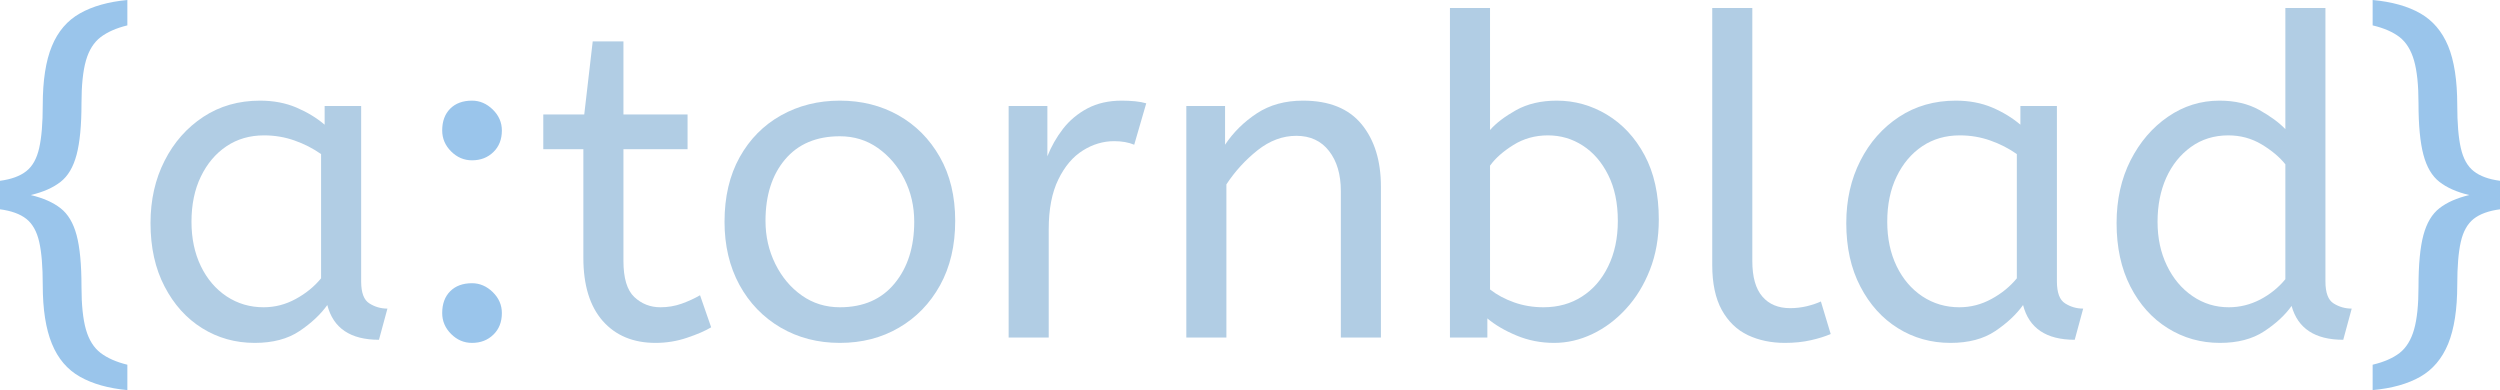
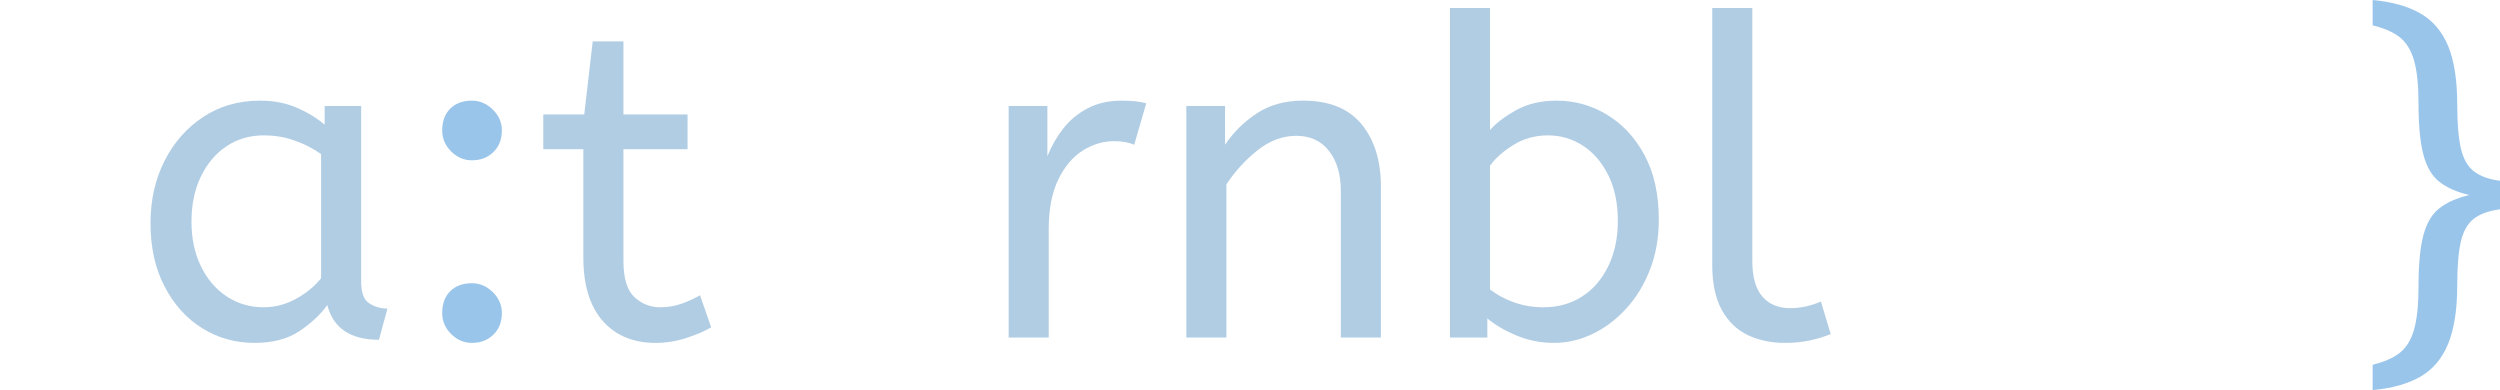
<svg xmlns="http://www.w3.org/2000/svg" viewBox="0 8.1 280.7 43.8" data-asc="0.92">
  <g fill="#9ac5eb" id="punctuation">
-     <path id="left_bracket" d="M14.30 51.90Q11.10 51.60 8.98 50.40Q6.85 49.20 5.83 46.70Q4.80 44.20 4.80 40.10Q4.80 37 4.40 35.25Q4.00 33.50 2.95 32.67Q1.90 31.85 0 31.60L0 28.40Q1.90 28.15 2.95 27.32Q4.00 26.50 4.40 24.72Q4.80 22.95 4.80 19.90Q4.80 15.75 5.83 13.27Q6.85 10.80 8.98 9.60Q11.10 8.40 14.30 8.10L14.30 10.95Q12.45 11.40 11.30 12.27Q10.15 13.15 9.65 14.90Q9.15 16.65 9.15 19.70Q9.15 23.40 8.60 25.47Q8.05 27.55 6.80 28.52Q5.55 29.50 3.45 30Q5.55 30.50 6.80 31.48Q8.05 32.45 8.60 34.50Q9.15 36.55 9.15 40.30Q9.15 43.35 9.65 45.10Q10.15 46.85 11.30 47.73Q12.45 48.60 14.30 49.05L14.30 51.90Z" />
    <path id="colon" d="M53 26.10Q51.65 26.10 50.65 25.10Q49.65 24.10 49.65 22.75Q49.65 21.20 50.55 20.30Q51.45 19.40 53 19.40Q54.30 19.40 55.33 20.40Q56.35 21.40 56.35 22.75Q56.35 24.25 55.40 25.17Q54.45 26.10 53 26.10M53 46.60Q51.65 46.60 50.65 45.60Q49.65 44.60 49.65 43.25Q49.65 41.70 50.55 40.80Q51.45 39.90 53 39.90Q54.30 39.90 55.33 40.90Q56.35 41.90 56.35 43.25Q56.35 44.75 55.40 45.67Q54.45 46.60 53 46.60Z" />
    <path id="right_bracket" d="M266.40 51.90L266.40 49.05Q268.30 48.60 269.43 47.73Q270.55 46.85 271.05 45.10Q271.55 43.35 271.55 40.30Q271.55 36.55 272.10 34.50Q272.65 32.45 273.90 31.48Q275.15 30.50 277.25 30Q275.15 29.50 273.90 28.52Q272.65 27.55 272.10 25.47Q271.55 23.40 271.55 19.70Q271.55 16.65 271.05 14.90Q270.55 13.15 269.43 12.27Q268.30 11.40 266.40 10.95L266.40 8.10Q269.65 8.40 271.75 9.60Q273.85 10.80 274.88 13.27Q275.90 15.75 275.90 19.90Q275.90 22.95 276.30 24.72Q276.70 26.50 277.75 27.32Q278.80 28.15 280.70 28.40L280.70 31.60Q278.80 31.85 277.75 32.67Q276.70 33.50 276.30 35.25Q275.90 37 275.90 40.10Q275.90 44.20 274.88 46.70Q273.85 49.20 271.75 50.40Q269.65 51.60 266.40 51.90Z" />
  </g>
  <g fill="#b1cde4" id="text">
    <path id="anders_a" d="M28.60 46.60Q25.35 46.60 22.70 44.95Q20.05 43.30 18.48 40.27Q16.90 37.25 16.90 33.15Q16.90 29.25 18.48 26.15Q20.05 23.05 22.83 21.22Q25.60 19.40 29.20 19.40Q31.45 19.40 33.27 20.17Q35.10 20.95 36.45 22.10L36.45 20L40.55 20L40.55 39.70Q40.55 41.60 41.48 42.17Q42.40 42.75 43.50 42.75L42.55 46.25Q37.75 46.25 36.75 42.35Q35.60 43.95 33.63 45.27Q31.65 46.60 28.60 46.60M29.60 42.60Q31.50 42.60 33.20 41.67Q34.90 40.75 36.05 39.35L36.05 25.40Q34.70 24.45 33.08 23.88Q31.45 23.30 29.65 23.30Q27.25 23.30 25.43 24.52Q23.60 25.75 22.55 27.93Q21.50 30.10 21.50 33Q21.50 35.80 22.55 37.98Q23.60 40.15 25.45 41.38Q27.30 42.60 29.60 42.60Z" />
    <path id="tornblad_t" d="M73.60 46.60Q69.85 46.60 67.67 44.13Q65.50 41.65 65.50 37.05L65.50 24.85L61 24.85L61 20.95L65.60 20.95L66.55 12.75L70 12.75L70 20.95L77.20 20.95L77.20 24.85L70 24.85L70 37.40Q70 40.30 71.22 41.45Q72.45 42.60 74.15 42.60Q75.40 42.60 76.53 42.20Q77.65 41.80 78.60 41.25L79.85 44.85Q78.85 45.45 77.15 46.02Q75.45 46.60 73.60 46.60Z" />
-     <path id="tornblad_o" d="M94.30 46.60Q90.60 46.60 87.65 44.88Q84.70 43.15 83.02 40.08Q81.35 37 81.35 33Q81.35 28.80 83.05 25.75Q84.75 22.70 87.70 21.05Q90.65 19.40 94.30 19.40Q97.95 19.40 100.88 21.05Q103.80 22.70 105.52 25.72Q107.25 28.75 107.25 32.90Q107.25 37.05 105.55 40.13Q103.85 43.20 100.92 44.90Q98 46.60 94.30 46.60M94.30 42.60Q98.25 42.60 100.45 39.92Q102.65 37.25 102.65 33Q102.65 30.40 101.55 28.22Q100.45 26.05 98.57 24.72Q96.70 23.40 94.30 23.40Q90.35 23.40 88.15 26Q85.95 28.60 85.95 32.90Q85.95 35.50 87.05 37.73Q88.15 39.95 90.02 41.27Q91.90 42.60 94.30 42.60Z" />
    <path id="tornblad_r" d="M113.25 46L113.25 20L117.60 20L117.60 25.65Q118.25 24 119.35 22.57Q120.45 21.15 122.10 20.27Q123.75 19.40 125.95 19.40Q126.70 19.40 127.45 19.47Q128.20 19.55 128.70 19.70L127.35 24.35Q126.40 23.95 125.10 23.95Q123.25 23.95 121.58 25Q119.90 26.05 118.83 28.25Q117.75 30.45 117.75 33.85L117.75 46L113.25 46Z" />
    <path id="tornblad_n" d="M133.20 46L133.20 20L137.55 20L137.55 24.35Q138.95 22.25 141.13 20.82Q143.30 19.40 146.30 19.40Q150.70 19.40 152.88 22.05Q155.05 24.70 155.05 29.05L155.05 46L150.55 46L150.55 29.55Q150.55 26.75 149.22 25.05Q147.90 23.35 145.55 23.35Q143.25 23.35 141.20 24.97Q139.15 26.60 137.70 28.80L137.70 46L133.20 46Z" />
    <path id="tornblad_b" d="M174.50 46.60Q172.25 46.60 170.27 45.77Q168.30 44.95 167.00 43.85L167.00 46L162.80 46L162.80 9L167.30 9L167.30 22.70Q168.30 21.55 170.22 20.47Q172.15 19.40 174.80 19.40Q177.80 19.40 180.42 20.97Q183.05 22.55 184.65 25.52Q186.25 28.50 186.25 32.75Q186.25 35.85 185.25 38.40Q184.25 40.95 182.57 42.77Q180.90 44.60 178.80 45.60Q176.70 46.60 174.50 46.60M173.30 42.60Q175.75 42.60 177.62 41.40Q179.50 40.20 180.57 38Q181.65 35.80 181.65 32.90Q181.65 29.90 180.57 27.75Q179.50 25.60 177.72 24.45Q175.95 23.30 173.80 23.30Q171.65 23.30 169.92 24.38Q168.20 25.45 167.30 26.70L167.30 40.60Q168.45 41.50 170.00 42.05Q171.55 42.60 173.30 42.60Z" />
    <path id="tornblad_l" d="M200.40 46.60Q198.10 46.60 196.25 45.73Q194.40 44.85 193.32 42.90Q192.25 40.95 192.25 37.85L192.25 9L196.75 9L196.75 37.40Q196.75 40.10 197.88 41.40Q199 42.70 201 42.70Q201.95 42.70 202.88 42.48Q203.80 42.25 204.45 41.95L205.55 45.60Q204.65 46 203.32 46.30Q202 46.60 200.40 46.60Z" />
-     <path id="tornblad_a" d="M219 46.60Q215.75 46.60 213.10 44.95Q210.45 43.30 208.88 40.27Q207.30 37.25 207.30 33.15Q207.30 29.25 208.88 26.15Q210.45 23.05 213.23 21.22Q216 19.40 219.60 19.40Q221.85 19.40 223.68 20.17Q225.50 20.95 226.85 22.10L226.85 20L230.95 20L230.95 39.70Q230.95 41.60 231.88 42.17Q232.80 42.75 233.90 42.75L232.95 46.25Q228.15 46.25 227.15 42.35Q226 43.95 224.03 45.27Q222.05 46.60 219 46.60M220 42.60Q221.90 42.60 223.60 41.67Q225.30 40.75 226.45 39.35L226.45 25.40Q225.10 24.45 223.48 23.88Q221.85 23.30 220.05 23.30Q217.65 23.30 215.83 24.52Q214 25.75 212.95 27.93Q211.90 30.10 211.90 33Q211.90 35.80 212.95 37.98Q214 40.15 215.85 41.38Q217.70 42.60 220 42.60Z" />
-     <path id="tornblad_d" d="M249.25 46.60Q246.05 46.60 243.40 44.95Q240.75 43.30 239.20 40.27Q237.65 37.25 237.65 33.15Q237.65 29.20 239.22 26.10Q240.80 23 243.43 21.20Q246.05 19.40 249.20 19.40Q251.80 19.40 253.68 20.45Q255.55 21.50 256.60 22.60L256.60 9L261.10 9L261.10 39.70Q261.10 41.60 262.02 42.17Q262.95 42.75 264.05 42.75L263.10 46.25Q258.35 46.25 257.30 42.45Q256.20 44 254.22 45.30Q252.25 46.60 249.25 46.60M250.25 42.60Q252.10 42.60 253.78 41.73Q255.45 40.85 256.60 39.45L256.60 26.55Q255.65 25.35 253.95 24.32Q252.25 23.30 250.20 23.30Q247.80 23.30 246 24.60Q244.20 25.90 243.22 28.07Q242.25 30.25 242.25 33Q242.25 35.75 243.30 37.92Q244.35 40.10 246.18 41.35Q248 42.60 250.25 42.60Z" />
  </g>
</svg>